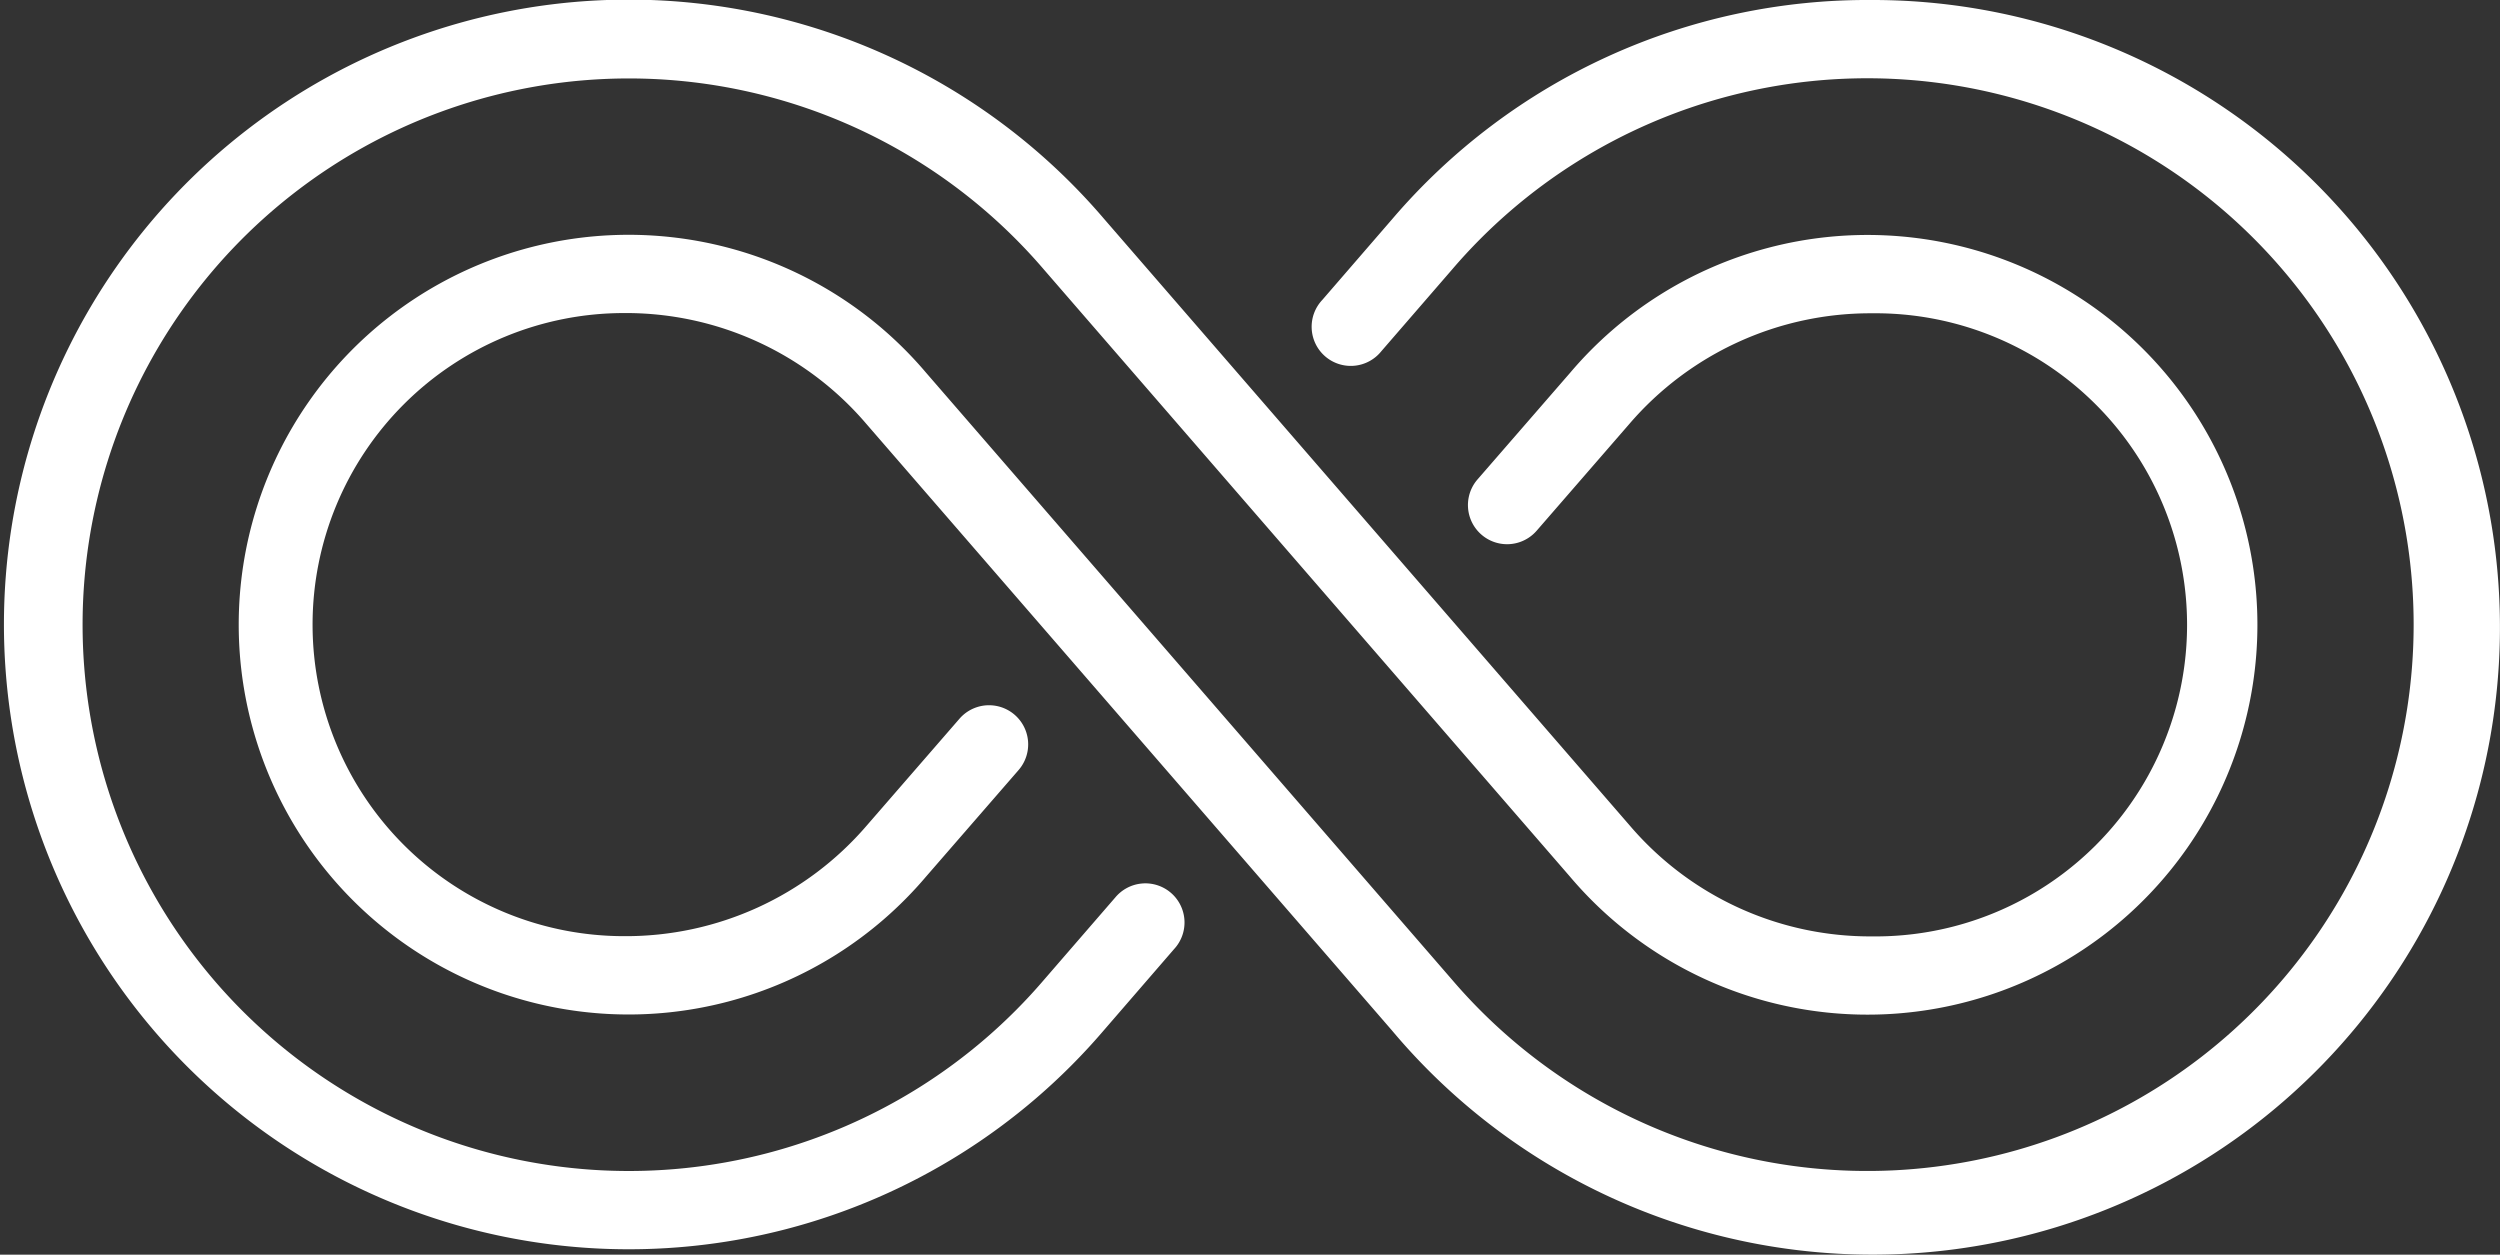
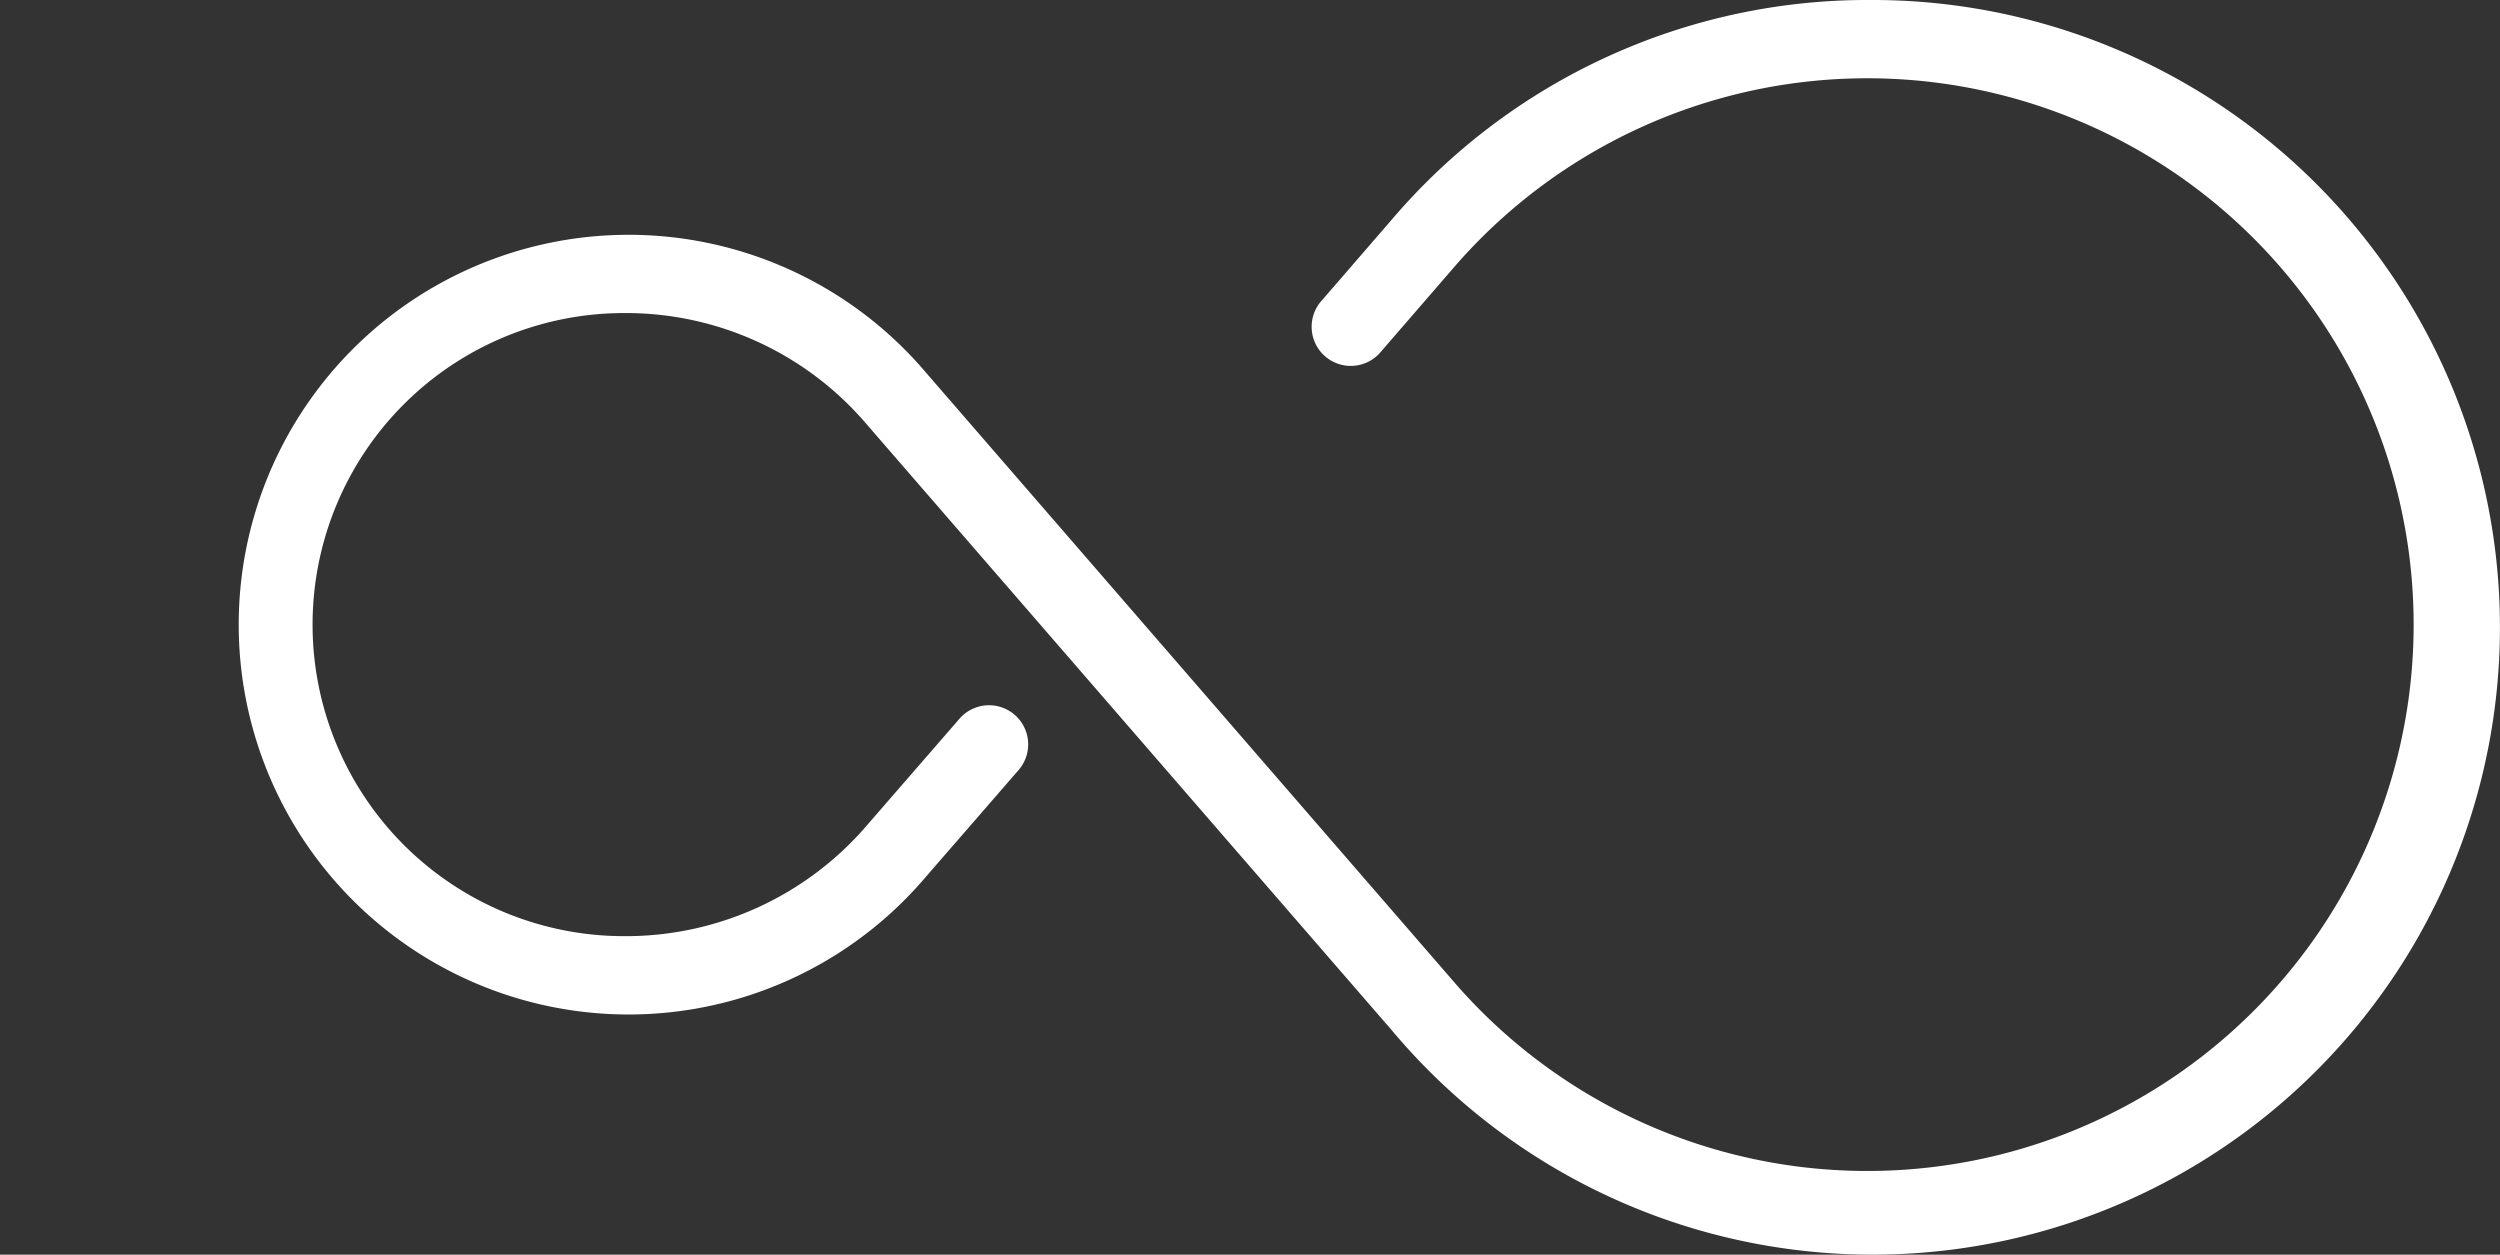
<svg xmlns="http://www.w3.org/2000/svg" width="63.878" height="32.059" viewBox="0 0 63.878 32.059">
  <rect x="0" y="0" width="63.878" height="32.059" fill="#333333" stroke="none" />
  <g id="Infinity" transform="translate(-0.11 -16.04)">
-     <path id="Path_31029" data-name="Path 31029" d="M28.594,38.986l-1.8,2.079a13.958,13.958,0,1,1,0-18.125l13.44,15.51a9.961,9.961,0,1,0,0-12.891l-2.371,2.73a1,1,0,0,0,1.51,1.312l2.369-2.729a8.116,8.116,0,0,1,6.2-2.827,7.961,7.961,0,1,1,0,15.921,8.074,8.074,0,0,1-6.184-2.826L28.318,21.63a15.965,15.965,0,1,0-.012,20.745l1.8-2.081a1,1,0,1,0-1.511-1.308Z" fill="#fff" />
    <path id="Path_31030" data-name="Path 31030" d="M47.93,16.04a15.968,15.968,0,0,0-12.236,5.585l-1.8,2.081a1,1,0,1,0,1.511,1.308l1.8-2.079a13.96,13.96,0,1,1,0,18.13l-13.44-15.51a9.961,9.961,0,1,0,0,12.891l2.371-2.73a1,1,0,0,0-1.51-1.312l-2.369,2.729a8.116,8.116,0,0,1-6.2,2.827,7.96,7.96,0,1,1,0-15.921,8.074,8.074,0,0,1,6.184,2.826l13.44,15.51A16.029,16.029,0,1,0,47.93,16.04Z" fill="#fff" />
  </g>
</svg>